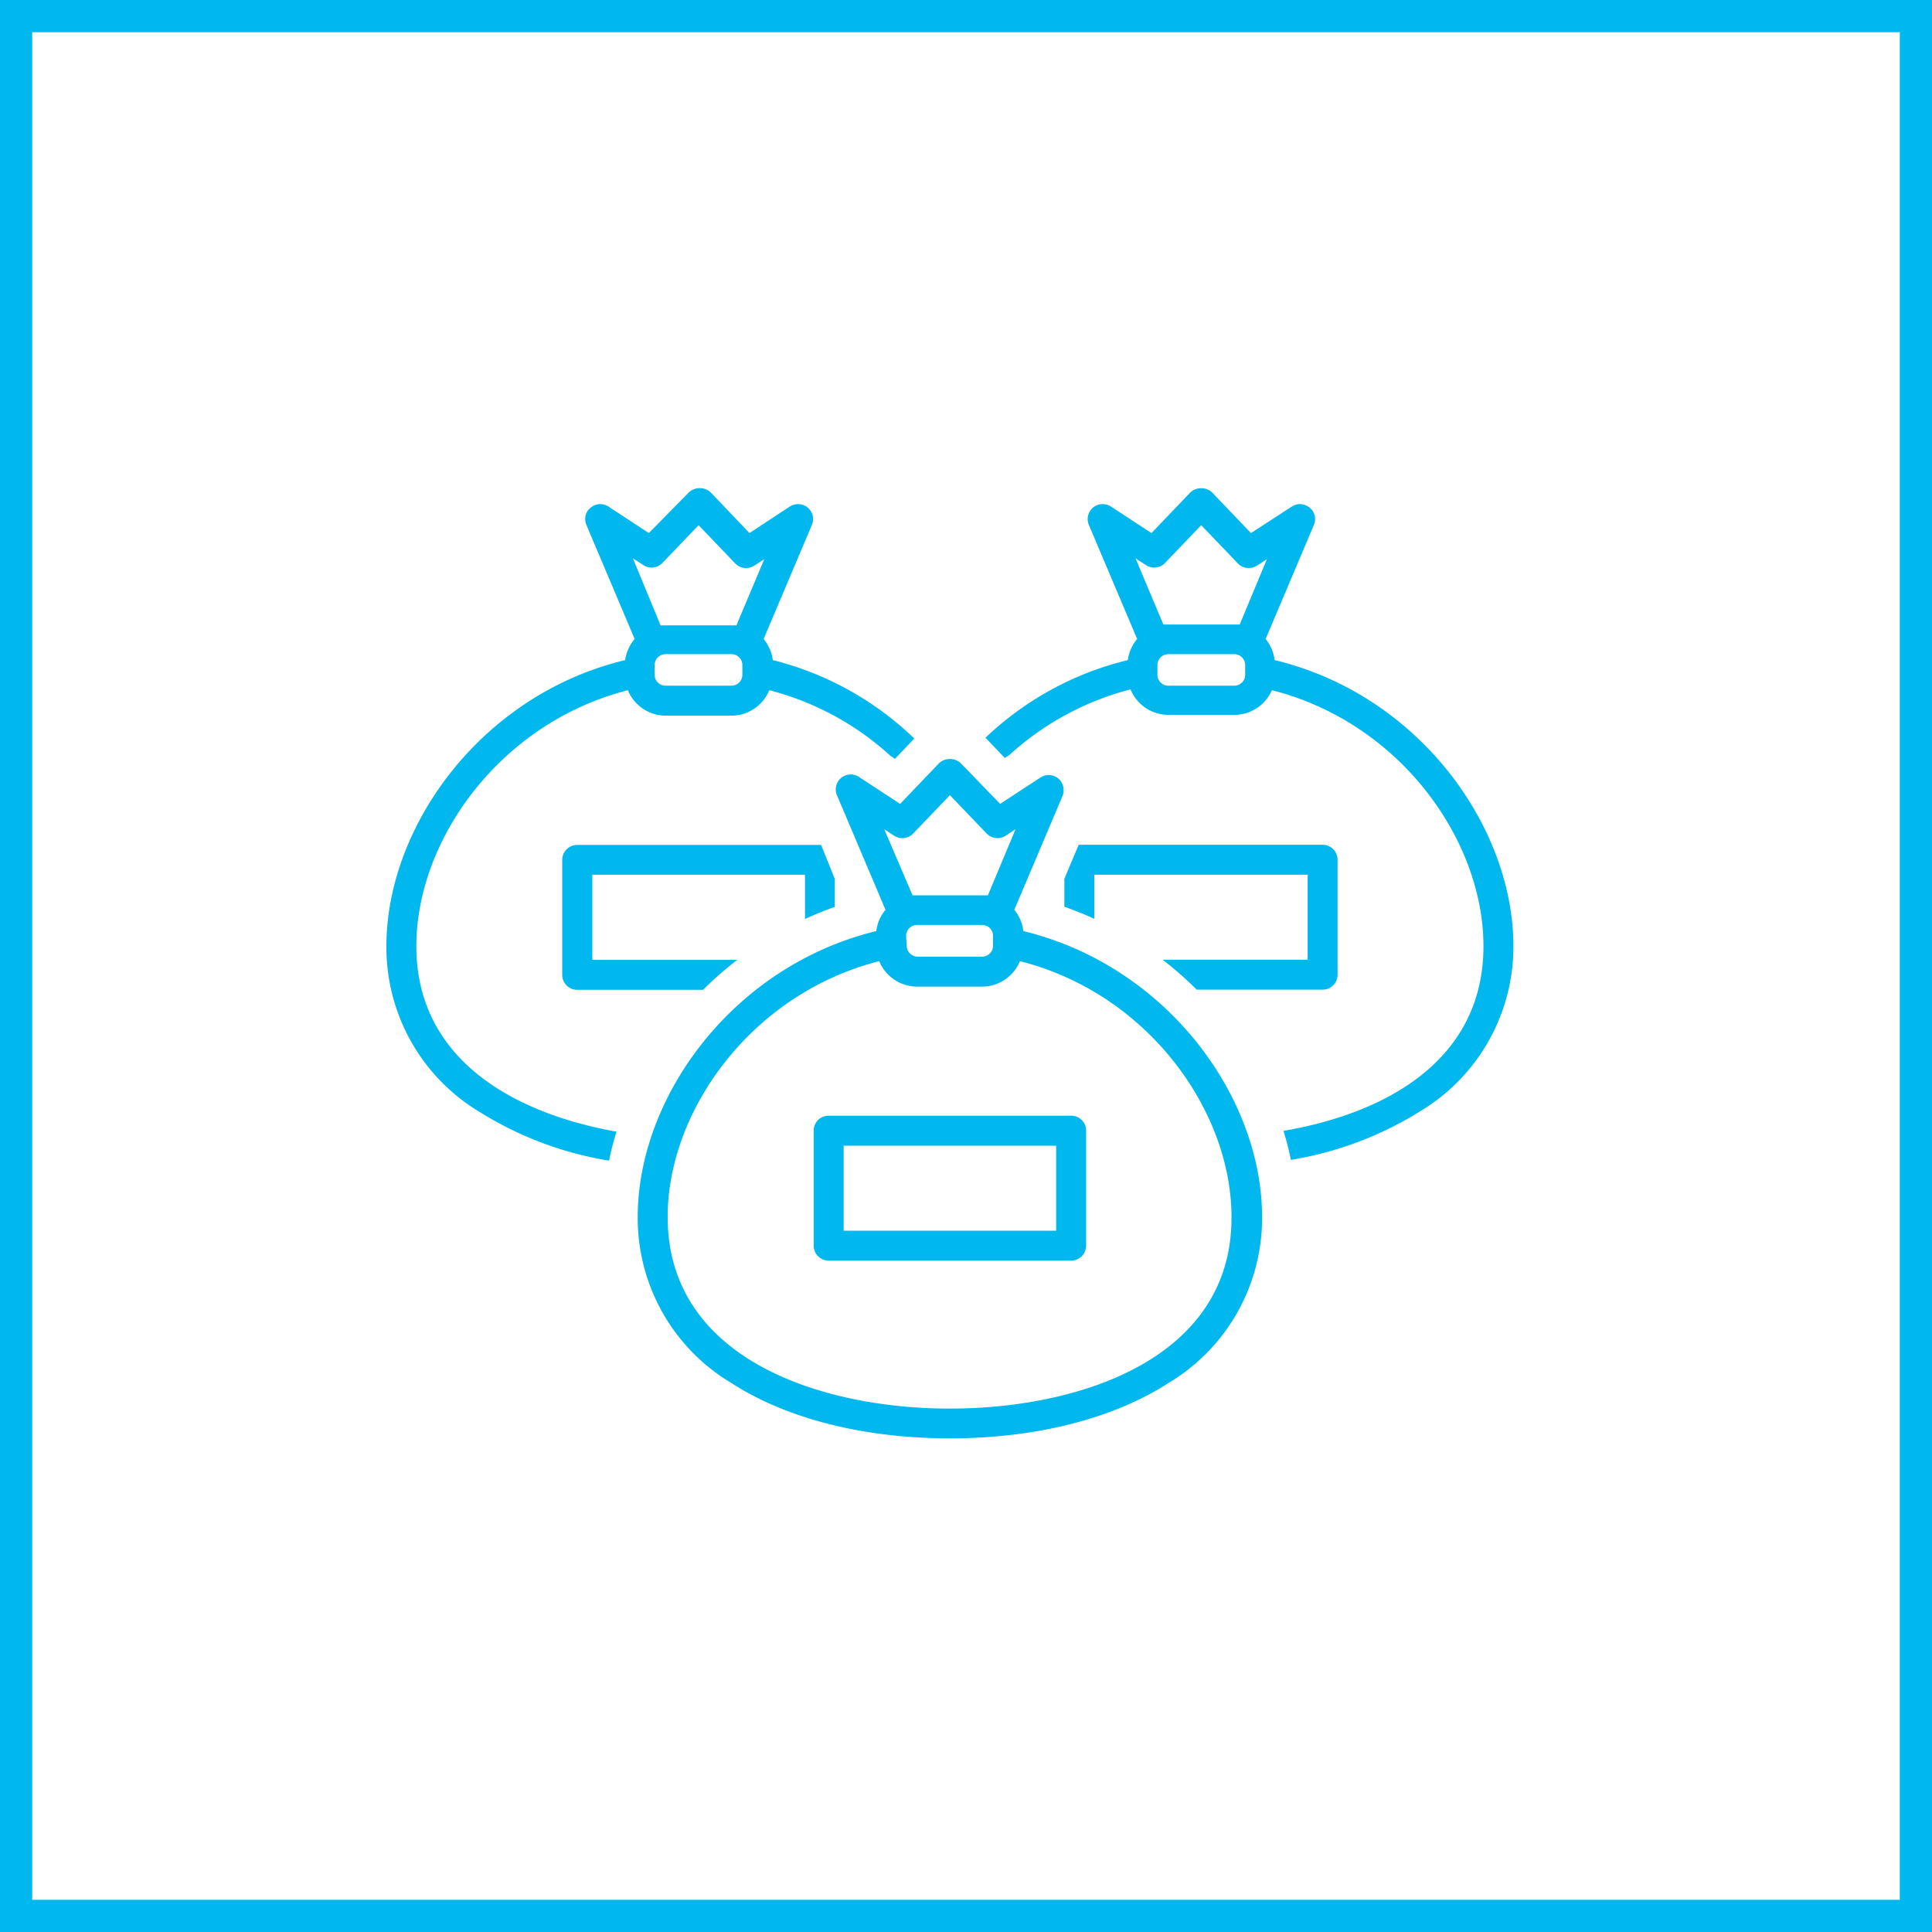
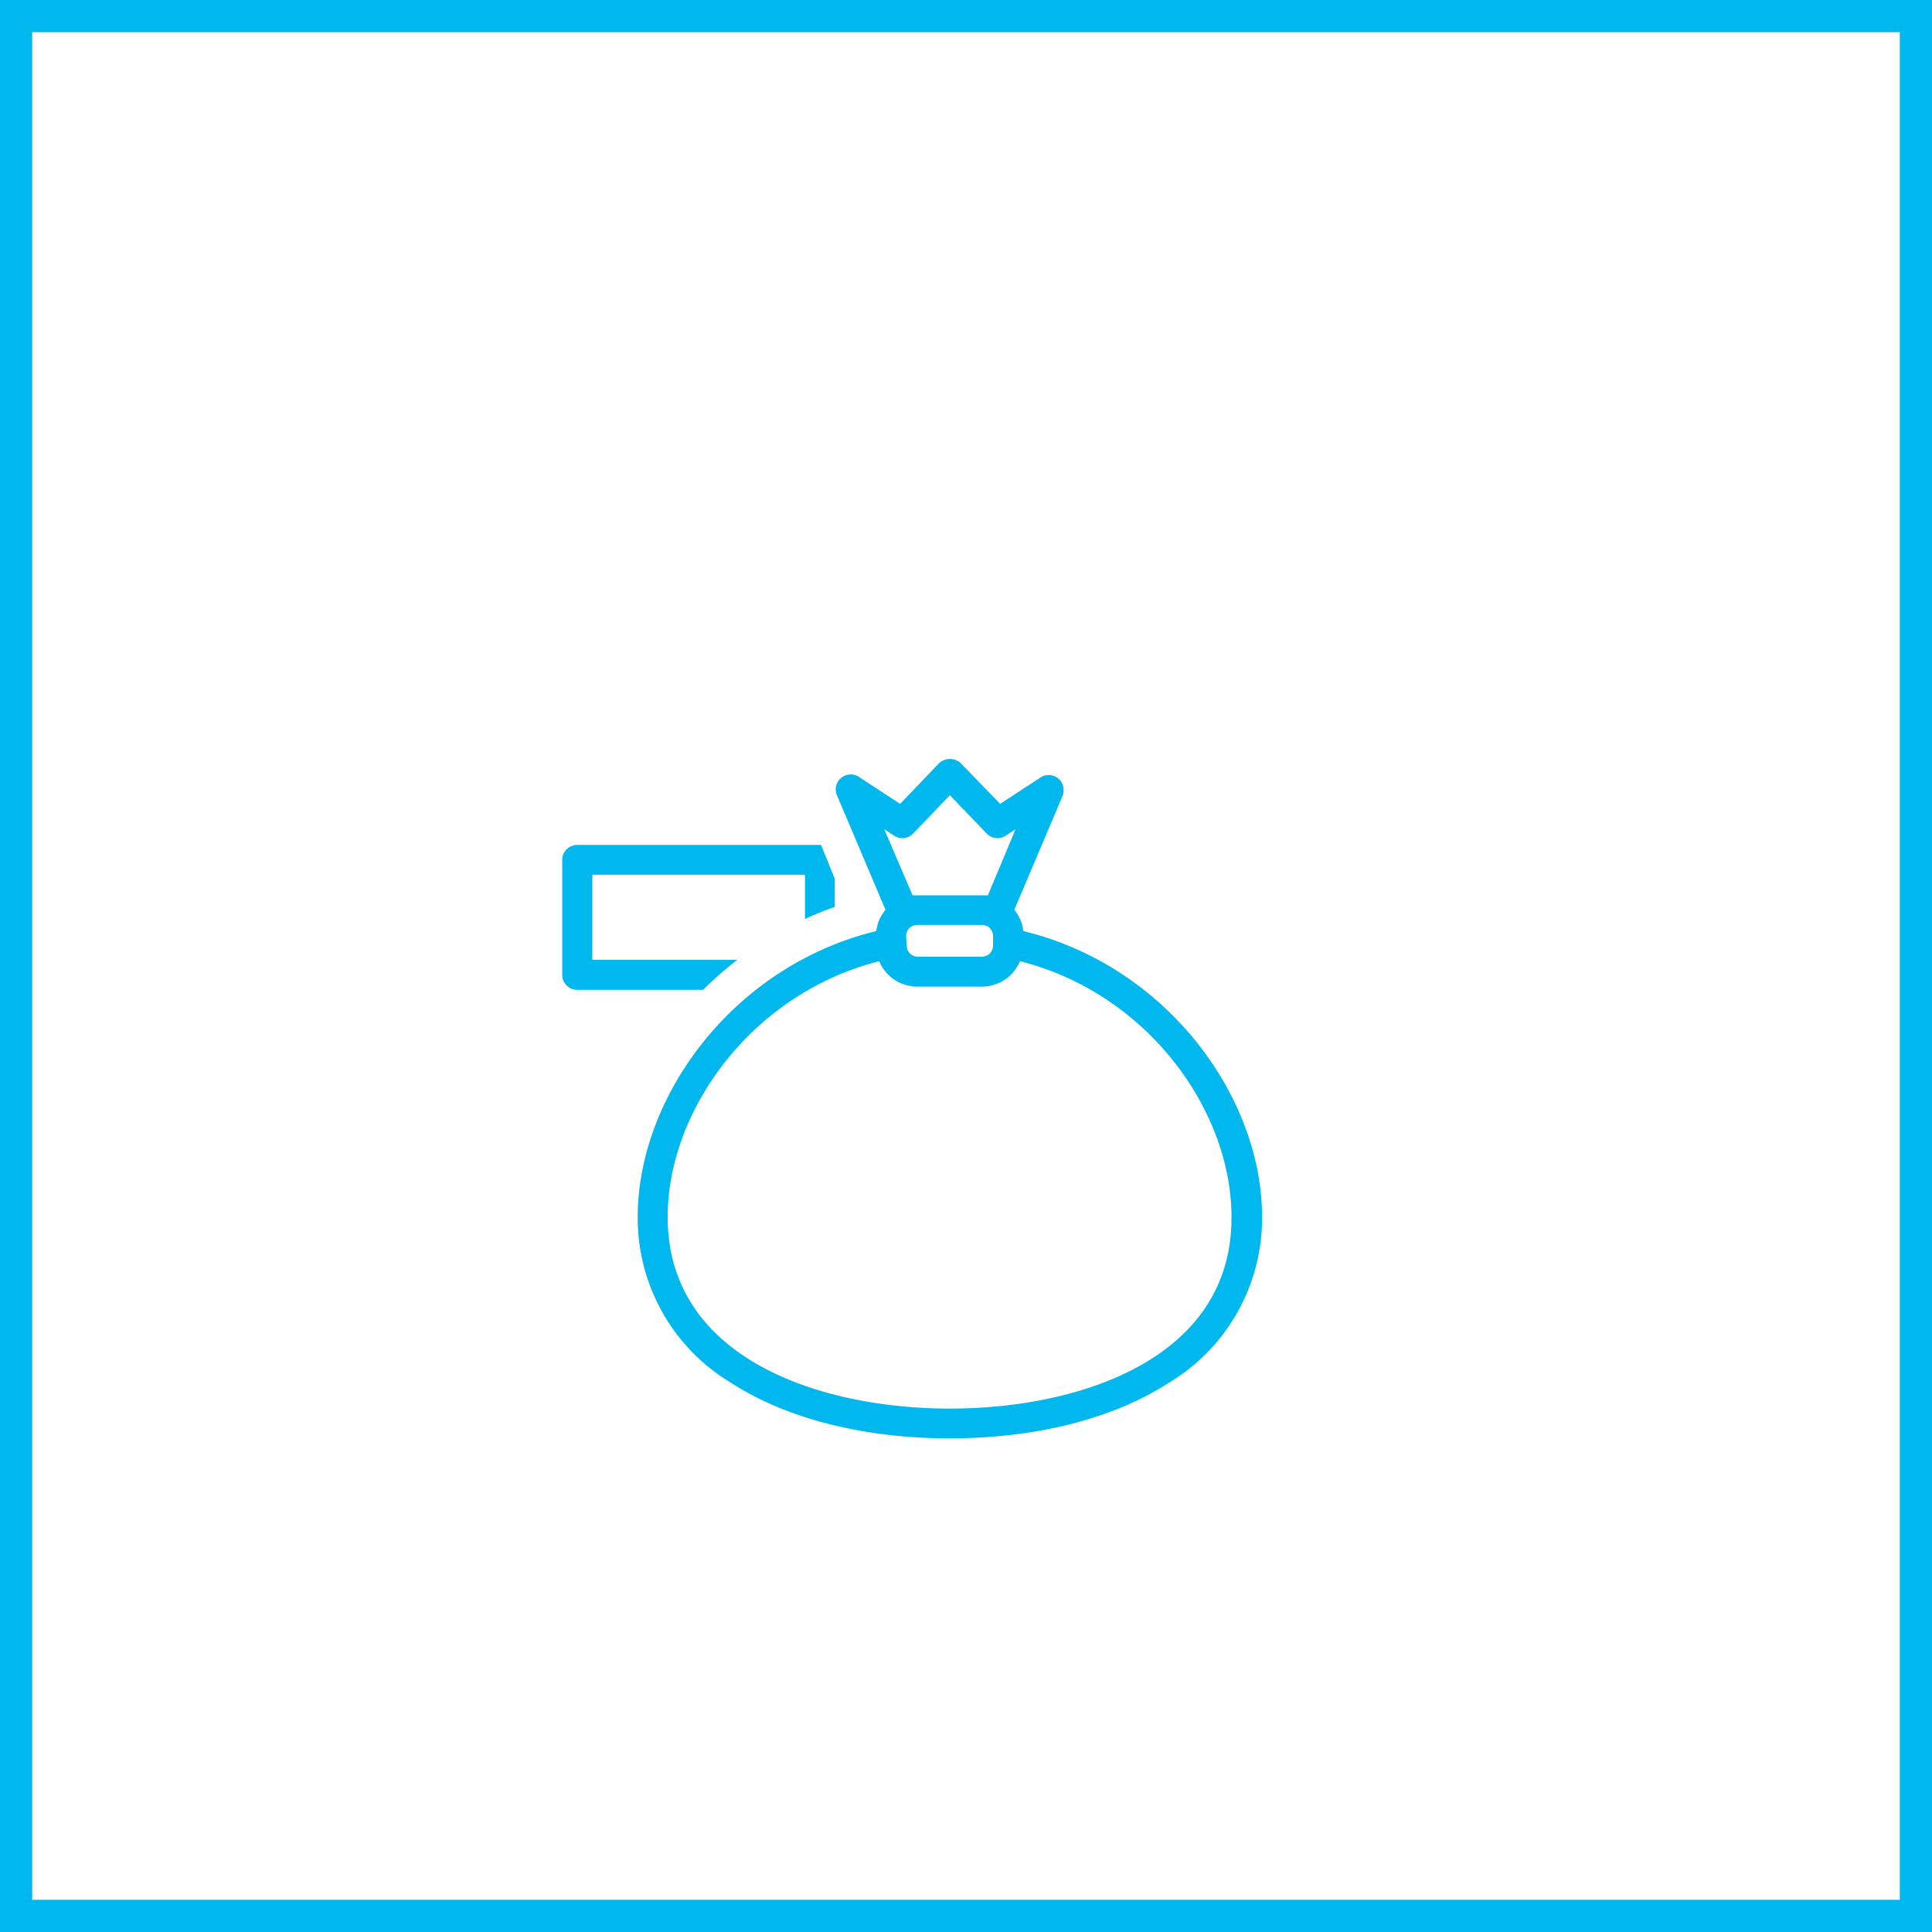
<svg xmlns="http://www.w3.org/2000/svg" viewBox="0 0 120 120">
  <defs>
    <style>.cls-1{fill:#00b8ee;}</style>
  </defs>
  <title>Asset 16</title>
  <g id="Layer_2" data-name="Layer 2">
    <g id="レイヤー_3" data-name="レイヤー 3">
      <path class="cls-1" d="M118,2V118H2V2H118m2-2H0V120H120V0Z" />
-       <path class="cls-1" d="M79.17,41a2.54,2.54,0,0,0-.56-1.31l3-7.09a.93.93,0,0,0-.08-.87,1,1,0,0,0-.78-.42,1,1,0,0,0-.51.15L77.7,33.11l-2.42-2.53a1,1,0,0,0-1.34,0l-2.42,2.53L69,31.46a1,1,0,0,0-.52-.15.93.93,0,0,0-.85,1.29l3,7.09A2.55,2.55,0,0,0,70.05,41a19.45,19.45,0,0,0-8.87,4.85l.06,0,1.17,1.23.29-.19a17.69,17.69,0,0,1,7.52-4.07,2.54,2.54,0,0,0,2.36,1.58h4.07A2.54,2.54,0,0,0,79,42.87c7.92,2,13.14,9.28,13.14,15.9,0,7-5.93,10.36-12.42,11.47.18.59.34,1.2.46,1.8a21.71,21.71,0,0,0,8-3A11.92,11.92,0,0,0,94,58.77C94,51.32,88.1,43.14,79.17,41Zm-1.83.91a.68.68,0,0,1-.69.68H72.58a.68.68,0,0,1-.69-.68v-.6a.68.68,0,0,1,.69-.68h4.07a.68.68,0,0,1,.69.68ZM77,38.79l-.32,0H72.58l-.32,0-1.73-4.11.62.4A.93.93,0,0,0,72.33,35l2.28-2.38L76.89,35a.93.93,0,0,0,1.18.13l.62-.4Z" />
-       <path class="cls-1" d="M72.21,59.61a21.87,21.87,0,0,1,2.12,1.86h7.82a.93.93,0,0,0,.93-.93V53.4a.93.93,0,0,0-.93-.93H67l-.89,2.11v1.74q.94.33,1.86.75V54.33H81.22v5.28Z" />
      <path class="cls-1" d="M51.85,56.33V54.59L51,52.48H35.85a.93.93,0,0,0-.93.93v7.14a.93.93,0,0,0,.93.93h7.82a21.87,21.87,0,0,1,2.12-1.86h-9V54.33H50v2.75Q50.91,56.66,51.85,56.33Z" />
-       <path class="cls-1" d="M25.86,58.77c0-6.62,5.22-13.88,13.14-15.9a2.54,2.54,0,0,0,2.35,1.58h4.07a2.54,2.54,0,0,0,2.36-1.58,17.69,17.69,0,0,1,7.52,4.07l.29.19,1.17-1.23.06,0A19.45,19.45,0,0,0,48,41a2.55,2.55,0,0,0-.57-1.31l3-7.09a.93.93,0,0,0-.08-.87.94.94,0,0,0-.78-.42,1,1,0,0,0-.51.15l-2.51,1.65-2.41-2.53a1,1,0,0,0-1.35,0L40.3,33.11l-2.51-1.65a1,1,0,0,0-.51-.15,1,1,0,0,0-.78.42.93.93,0,0,0-.08.87l3,7.09A2.54,2.54,0,0,0,38.83,41C29.9,43.14,24,51.32,24,58.77a11.92,11.92,0,0,0,5.83,10.32,21.71,21.71,0,0,0,8,3c.12-.6.28-1.21.46-1.8C31.79,69.13,25.86,65.73,25.86,58.77ZM46.11,41.91a.68.68,0,0,1-.69.68H41.35a.68.68,0,0,1-.69-.68v-.6a.68.68,0,0,1,.69-.68h4.07a.68.68,0,0,1,.69.68Zm-6.8-7.23.62.4A.93.93,0,0,0,41.11,35l2.28-2.38L45.67,35a.93.93,0,0,0,1.18.13l.62-.4-1.73,4.11-.32,0H41.35l-.32,0Z" />
      <path class="cls-1" d="M63.56,57.83A2.5,2.5,0,0,0,63,56.51l3-7.08a1,1,0,0,0-.09-.88.93.93,0,0,0-1.28-.26l-2.51,1.64L59.67,47.4a1,1,0,0,0-1.34,0l-2.42,2.53L53.4,48.29A.93.93,0,0,0,52,49.43l3,7.08a2.5,2.5,0,0,0-.57,1.32C45.51,60,39.61,68.14,39.61,75.59a11.92,11.92,0,0,0,5.83,10.32c3.42,2.21,8.24,3.43,13.56,3.43s10.14-1.22,13.56-3.43a11.92,11.92,0,0,0,5.83-10.32C78.39,68.14,72.49,60,63.56,57.83Zm-7.28.31a.68.68,0,0,1,.68-.69H61a.68.68,0,0,1,.68.69v.6a.68.68,0,0,1-.68.68H57a.68.68,0,0,1-.68-.68Zm-.74-6.23a.93.93,0,0,0,1.18-.14L59,49.39l2.28,2.38a.93.93,0,0,0,1.18.14l.62-.41-1.72,4.11-.32,0H57l-.32,0L54.92,51.5ZM59,87.49c-8.09,0-17.53-3.12-17.53-11.9,0-6.62,5.22-13.88,13.14-15.89A2.55,2.55,0,0,0,57,61.28H61a2.55,2.55,0,0,0,2.35-1.58c7.92,2,13.14,9.27,13.14,15.89C76.53,84.37,67.09,87.49,59,87.49Z" />
-       <path class="cls-1" d="M66.53,69.3H51.47a.92.92,0,0,0-.93.93v7.14a.93.93,0,0,0,.93.93H66.53a.93.93,0,0,0,.93-.93V70.23A.92.92,0,0,0,66.53,69.3Zm-.93,7.14H52.4V71.16H65.6Z" />
    </g>
  </g>
</svg>